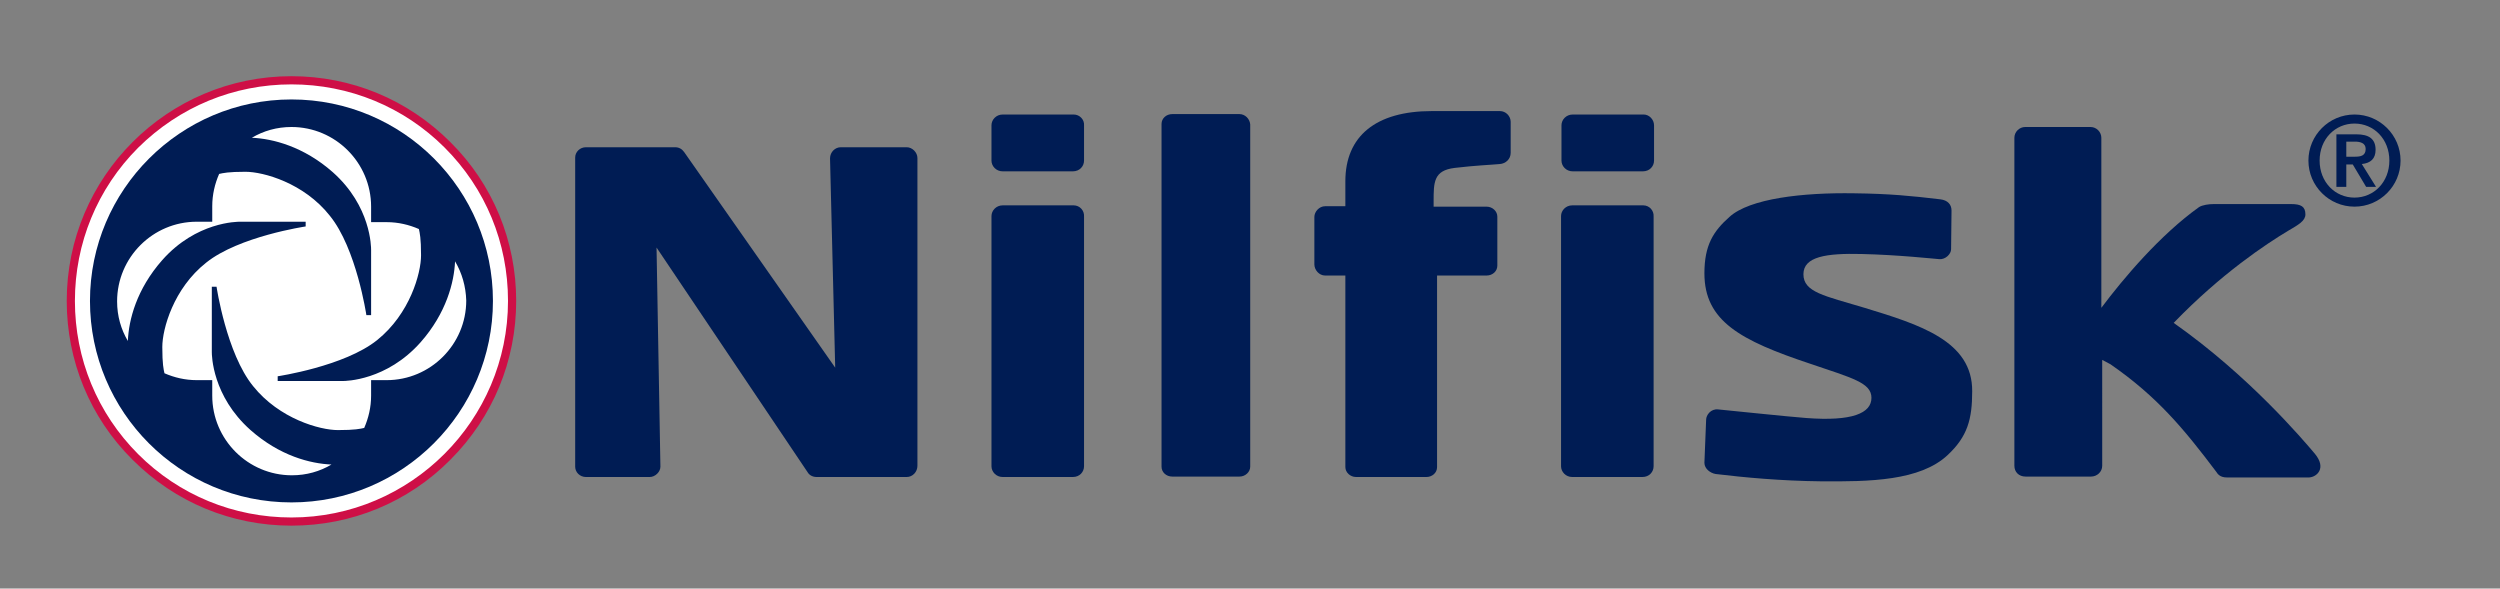
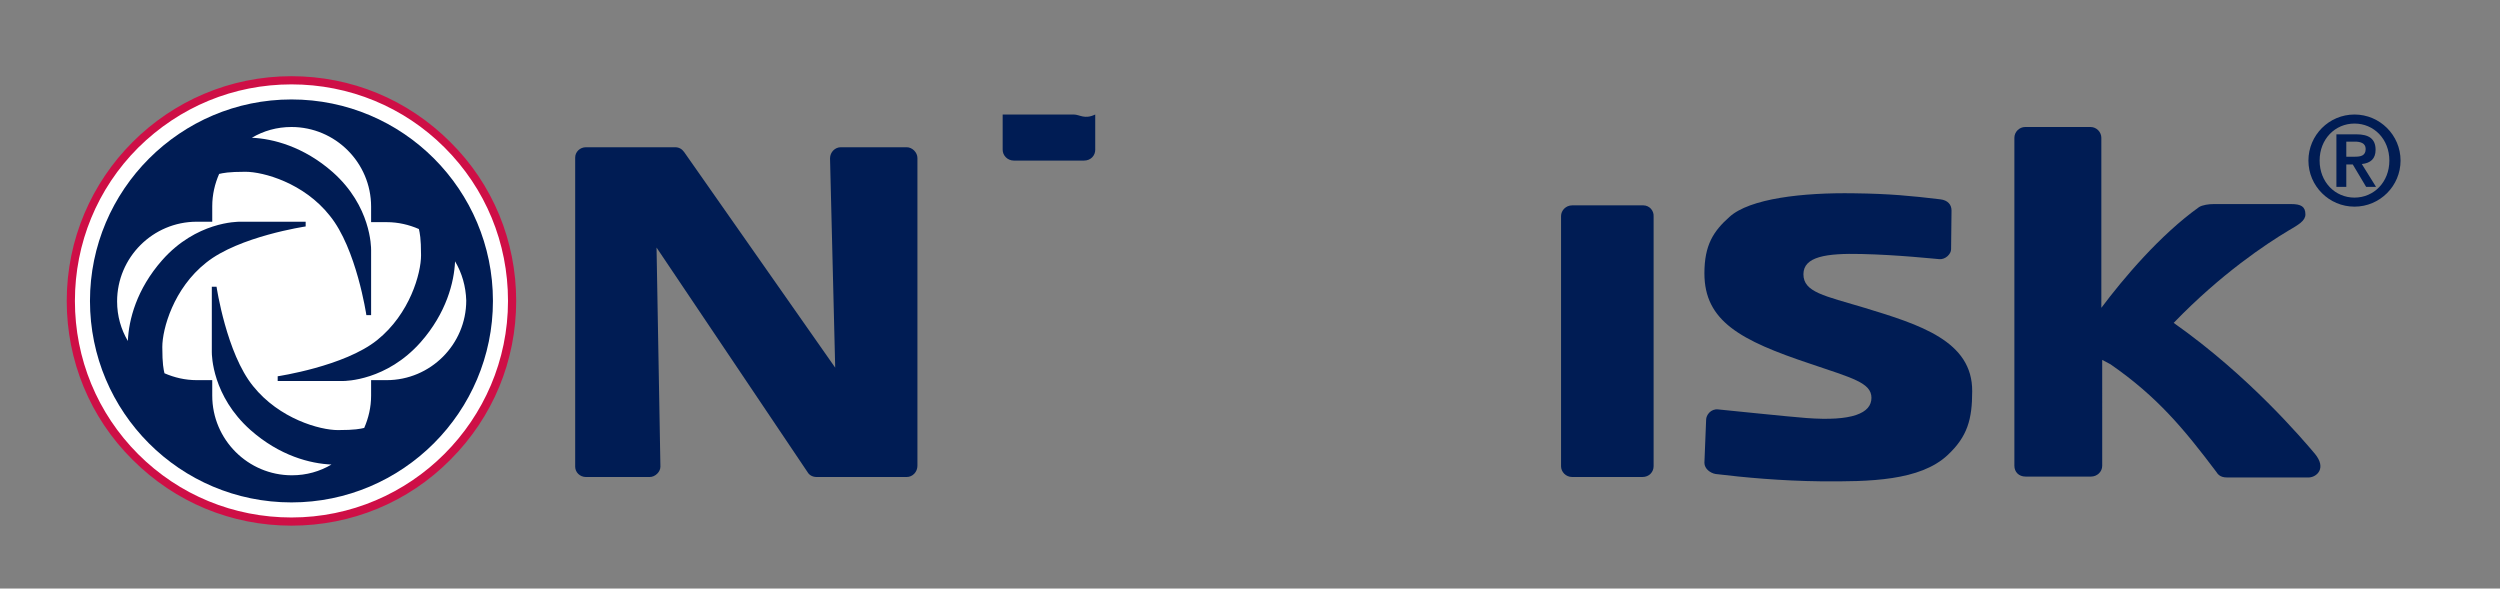
<svg xmlns="http://www.w3.org/2000/svg" version="1.1" id="Layer_1" x="0px" y="0px" viewBox="0 0 580.7 136.7" style="enable-background:new 0 0 580.7 136.7;" xml:space="preserve">
  <rect x="0" y="0" width="580.7" height="136.7" fill="#808080" stroke="none" />
  <style type="text/css">
	.st0{fill:#001C54;}
	.st1{fill:#FFFFFF;}
	.st2{fill:#CE0F46;}
</style>
  <g>
    <g id="Nilfisk_1_">
-       <path class="st0" d="M287.9,26.5h-15.6c-1.4,0-2.5,1-2.5,2.3v79.6c0,1.3,1.1,2.3,2.5,2.3h15.6c1.4,0,2.5-1.1,2.5-2.3V28.9    C290.3,27.6,289.2,26.5,287.9,26.5" />
      <path class="st0" d="M210.6,34.2h-15.3c-1.3,0-2.5,1.1-2.5,2.6l1.2,48.6l-35.1-50.1c-0.5-0.7-1.2-1.1-2.1-1.1h-20.7    c-1.4,0-2.5,1.1-2.5,2.4v71.8c0,1.3,1.1,2.4,2.5,2.4h14.8c1.3,0,2.5-1.2,2.5-2.4l-0.9-50.9l35.1,52.2c0.4,0.7,1.2,1.1,2.1,1.1    h20.9c1.4,0,2.5-1.2,2.5-2.6l0-71.5C213.1,35.4,211.9,34.2,210.6,34.2" />
-       <path class="st0" d="M249.4,47.7h-16.5c-1.5,0-2.6,1.2-2.6,2.5v58.1c0,1.3,1.1,2.5,2.6,2.5h16.3c1.6,0,2.6-1.2,2.6-2.5V50.3    C251.9,48.9,250.8,47.7,249.4,47.7" />
      <path class="st0" d="M381.7,47.7h-16.5c-1.5,0-2.6,1.2-2.6,2.5v58.1c0,1.3,1.1,2.5,2.6,2.5h16.3c1.6,0,2.6-1.2,2.6-2.5V50.3    C384.2,48.9,383.1,47.7,381.7,47.7" />
-       <path class="st0" d="M249.4,26.6h-16.5c-1.5,0-2.6,1.2-2.6,2.5v8.2c0,1.3,1.1,2.5,2.6,2.5h16.3c1.6,0,2.6-1.2,2.6-2.5v-8.2    C251.9,27.8,250.8,26.6,249.4,26.6" />
-       <path class="st0" d="M381.8,26.6h-16.5c-1.5,0-2.6,1.2-2.6,2.5v8.2c0,1.3,1.1,2.5,2.6,2.5h16.3c1.6,0,2.6-1.2,2.6-2.5v-8.2    C384.2,27.8,383.1,26.6,381.8,26.6" />
-       <path class="st0" d="M337.9,39c-4.9,0.6-4.9,3.3-4.9,7.8v1.2h12.3c1.4,0,2.5,1.1,2.5,2.3v11.4c0,1.3-1.1,2.3-2.5,2.3h-11.5v44.5    c0,1.3-1.1,2.3-2.5,2.3H315c-1.4,0-2.5-1.1-2.5-2.3V64h-4.7c-1.4,0-2.5-1.3-2.5-2.6v-11c0-1.2,1.1-2.5,2.5-2.5h4.7v-5.8    c0-10.5,7.1-16.3,20.1-16.3h15.8c1.4,0,2.5,1.2,2.5,2.5v7.2c0,1.5-1.2,2.5-2.5,2.6C346.3,38.3,343,38.4,337.9,39" />
+       <path class="st0" d="M249.4,26.6h-16.5v8.2c0,1.3,1.1,2.5,2.6,2.5h16.3c1.6,0,2.6-1.2,2.6-2.5v-8.2    C251.9,27.8,250.8,26.6,249.4,26.6" />
      <path class="st0" d="M433.1,71.5c-9.3-2.8-14.2-3.6-14.2-7.8c0-4.1,5.3-4.9,13.5-4.7c8.6,0.2,16.7,1.1,18.1,1.2    c1.4,0.1,2.7-1.2,2.7-2.3l0.1-9c0-1.4-0.9-2.4-2.6-2.6c-6.7-0.8-11.8-1.3-20-1.4c-11.9-0.2-24.3,1.2-29,5.5    c-3.7,3.3-5.8,6.5-5.8,13.1c0,11.1,8.4,15.6,24.6,21c9.7,3.3,14.2,4.4,14.2,7.9c0,3.6-4.5,5.5-15.1,4.7c-4.1-0.3-18.3-1.8-20.5-2    c-1.7-0.2-2.8,1.3-2.8,2.4l-0.4,10c0,1.4,1.4,2.4,2.6,2.6c6.6,0.8,15.2,1.6,24.4,1.7c11.4,0.1,23.1-0.1,29.5-6.1    c4.6-4.3,5.7-8.3,5.7-14.8C458.2,79.2,445.9,75.4,433.1,71.5" />
      <path class="st0" d="M537.7,105.4c-2.8-3.3-15.3-18.1-32.8-30.4c11.1-11.5,21.6-18.4,26.6-21.4c2.4-1.4,4-2.3,4-3.8    c0-1.8-1-2.4-3.3-2.4l-18,0c-1.1,0-2.6,0.2-3.4,0.7c-9.1,6.5-17.6,16.6-22.7,23.4V32c0-1.3-1.1-2.5-2.5-2.5h-15.2    c-1.3,0-2.5,1.1-2.5,2.5v76.2c0,1.4,1,2.5,2.6,2.5h15.2c1.4,0,2.6-1.1,2.6-2.5V83.6l1.9,1c11,7.6,17.2,15.2,24.6,25    c0.3,0.5,0.9,1.3,2.4,1.3h19.2C538.1,110.8,540.5,108.8,537.7,105.4" />
    </g>
    <g id="Emblem_1_">
      <path class="st1" d="M67.7,18.6c28.3,0,51.3,23,51.3,51.3c0,28.3-23,51.3-51.3,51.3c-28.3,0-51.3-23-51.3-51.3    C16.5,41.6,39.4,18.6,67.7,18.6" />
      <path class="st2" d="M67.7,19.6c13.4,0,26.1,5.2,35.6,14.7c9.5,9.5,14.7,22.1,14.7,35.6c0,27.7-22.6,50.3-50.3,50.3    c-13.4,0-26.1-5.2-35.6-14.7C22.6,96,17.4,83.3,17.4,69.9c0-13.4,5.2-26.1,14.7-35.6C41.7,24.8,54.3,19.6,67.7,19.6 M15.5,69.9    c0,13.9,5.4,27.1,15.3,36.9c9.9,9.9,23,15.3,36.9,15.3c13.9,0,27.1-5.4,36.9-15.3c9.9-9.9,15.3-23,15.3-36.9    c0-13.9-5.4-27.1-15.3-36.9c-9.9-9.9-23-15.3-36.9-15.3C38.9,17.7,15.5,41.1,15.5,69.9" />
      <path class="st0" d="M67.7,23.1c25.9,0,46.8,21,46.8,46.8c0,25.8-21,46.8-46.8,46.8c-25.9,0-46.8-21-46.8-46.8    C20.9,44.1,41.9,23.1,67.7,23.1" />
      <path class="st1" d="M105.7,60.7c-0.2,4.8-2,12-8,18.8c-7.9,8.9-17.4,9-18.1,9H64.5v-1.1c0,0,15.5-2.3,23.1-8.4    c7.6-6.1,10.2-15.5,10.2-19.7c0-4-0.3-5.2-0.5-6.1c-2.3-1-4.8-1.6-7.5-1.6h-3.6v-3.6c0-10.2-8.3-18.5-18.5-18.5    c-3.4,0-6.5,0.9-9.2,2.5c4.8,0.2,12,2,18.8,8c8.9,7.9,8.9,17.4,8.9,18.1v15.1h-1.1c0,0-2.3-15.5-8.5-23.1    C70.6,42.5,61.2,39.9,57,39.9c-4,0-5.2,0.3-6.1,0.5c-1,2.3-1.6,4.8-1.6,7.5v3.6h-3.6c-10.2,0-18.5,8.3-18.5,18.5    c0,3.4,0.9,6.5,2.5,9.2c0.2-4.9,2-12,8-18.8c7.9-8.9,17.4-8.9,18.1-8.9H71v1.1c0,0-15.5,2.3-23.1,8.4C40.3,67,37.7,76.4,37.7,80.6    c0,4,0.3,5.2,0.5,6.1c2.3,1,4.8,1.6,7.5,1.6h3.6v3.6c0,10.2,8.3,18.5,18.5,18.5c3.4,0,6.5-0.9,9.2-2.5c-4.9-0.2-12-2-18.8-8    c-8.9-7.9-9-17.4-9-18.1V66.6h1.1c0,0,2.3,15.5,8.5,23.1c6.1,7.6,15.5,10.2,19.7,10.2c4,0,5.2-0.3,6.1-0.5c1-2.3,1.6-4.8,1.6-7.5    v-3.6h3.6c10.2,0,18.5-8.3,18.5-18.5C108.2,66.5,107.3,63.4,105.7,60.7" />
    </g>
    <g>
      <path class="st0" d="M536.2,37.3c0-5.9,4.8-10.7,10.7-10.7s10.7,4.8,10.7,10.7S552.8,48,546.9,48S536.2,43.2,536.2,37.3z     M555,37.3c0-5-3.6-8.6-8.1-8.6s-8.1,3.6-8.1,8.6s3.6,8.6,8.1,8.6S555,42.3,555,37.3z M542.8,31.2h4.5c2.9,0,4.5,1,4.5,3.6    c0,2.1-1.2,3.1-3.2,3.3l3.3,5.3h-2.3l-3.1-5.2H545v5.2h-2.3V31.2z M545,36.4h2c1.3,0,2.5-0.2,2.5-1.8c0-1.4-1.3-1.7-2.5-1.7h-2    V36.4z" />
    </g>
  </g>
</svg>